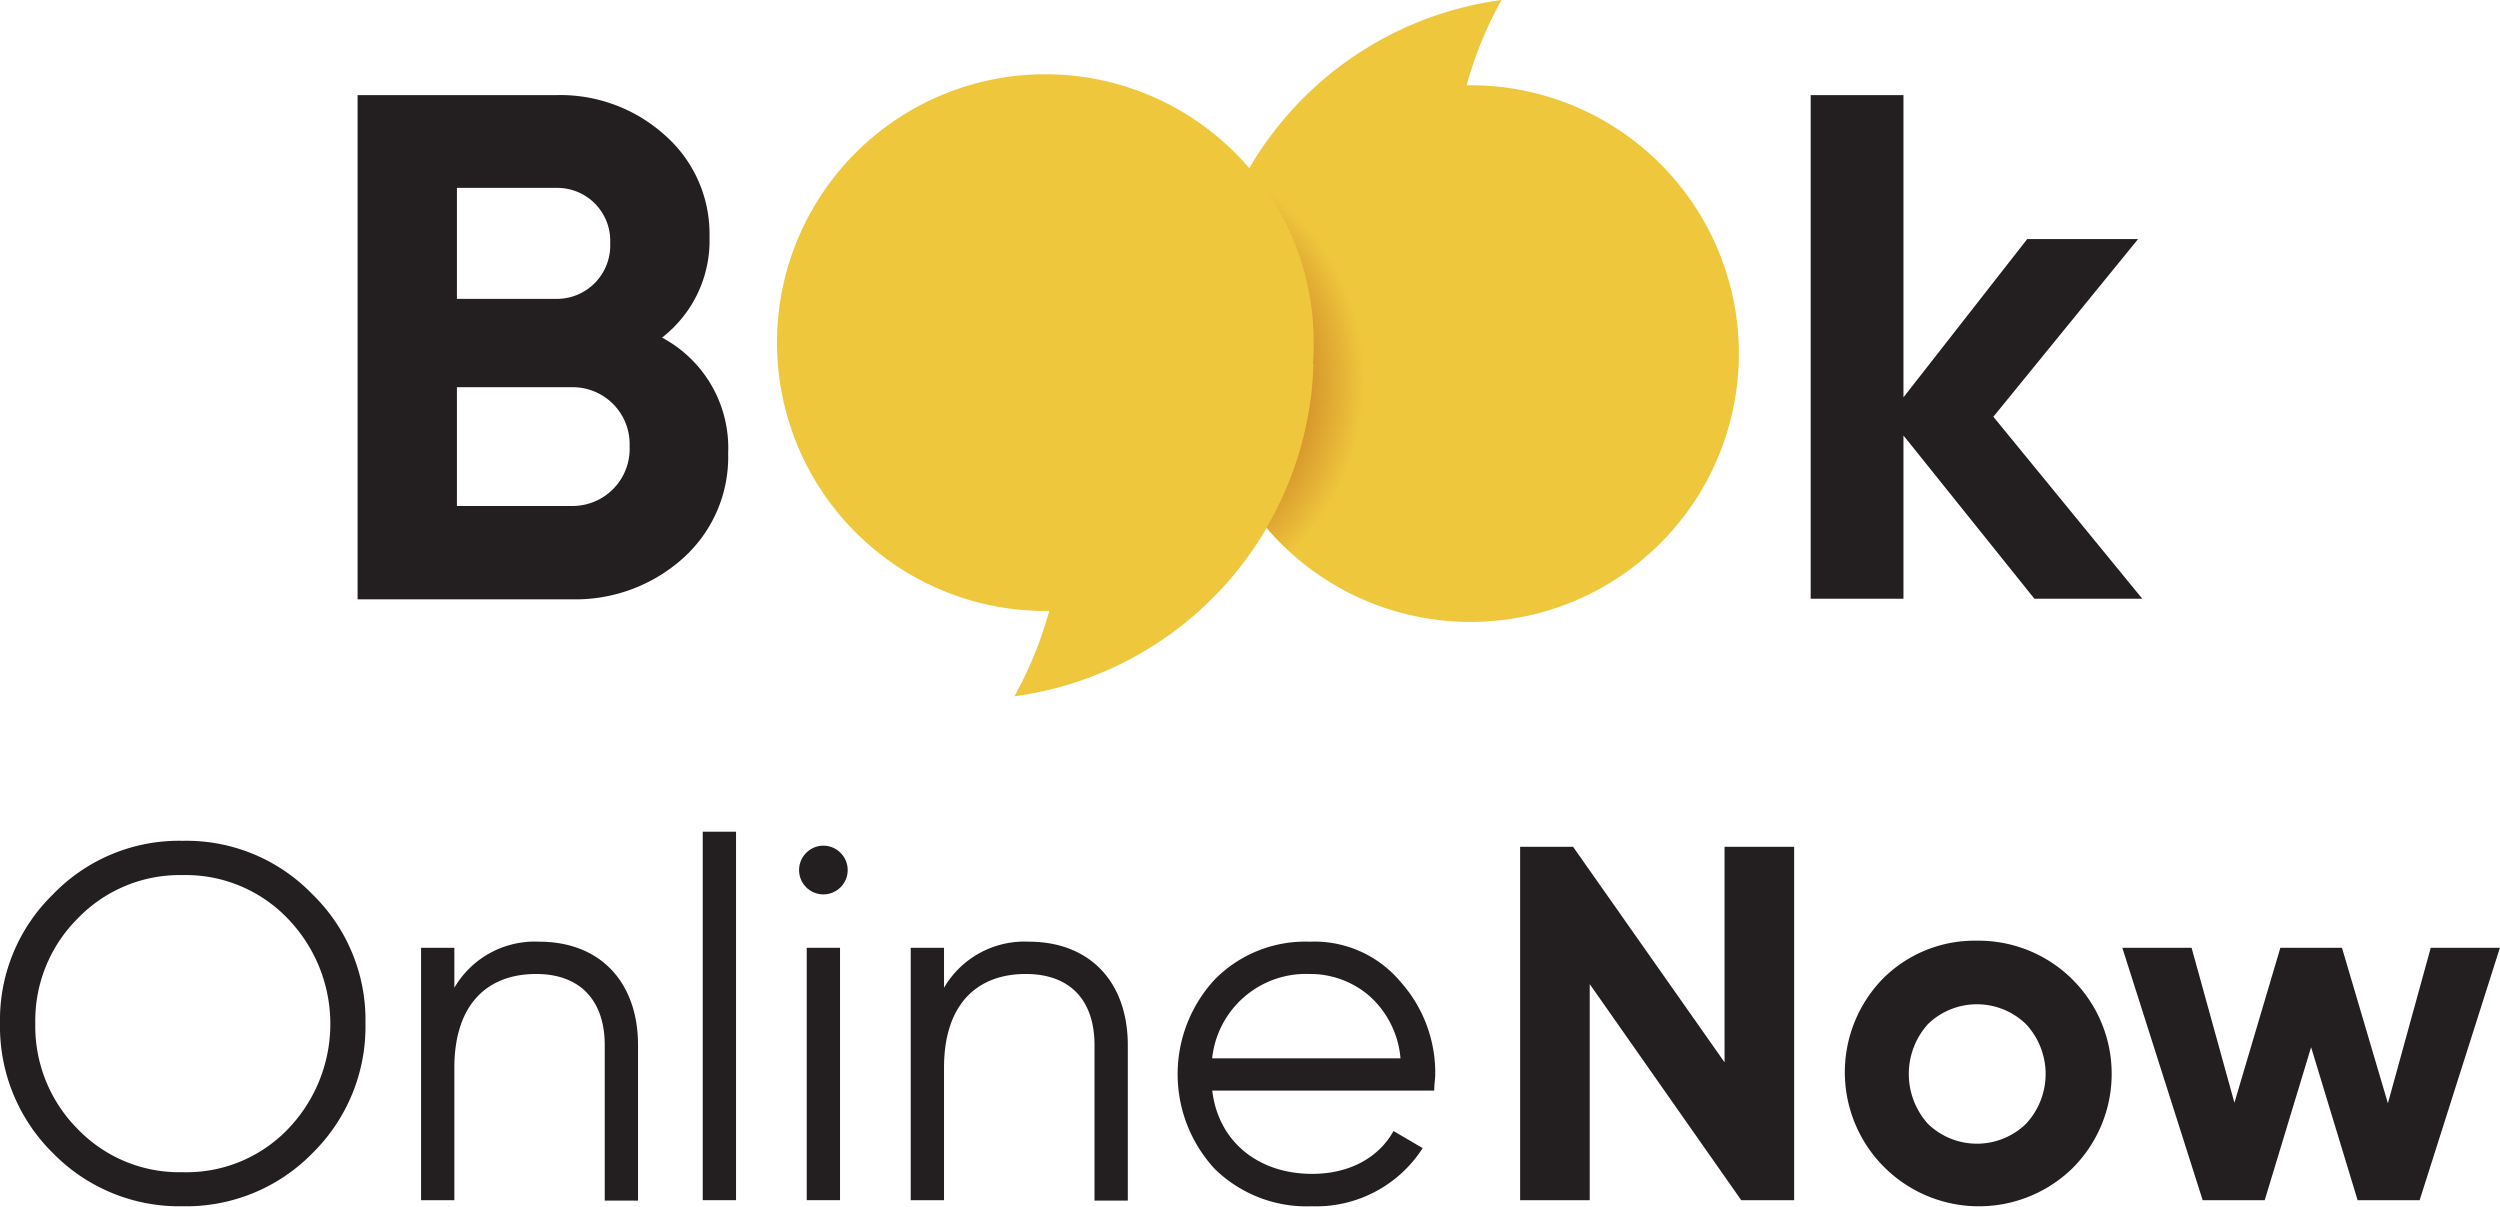
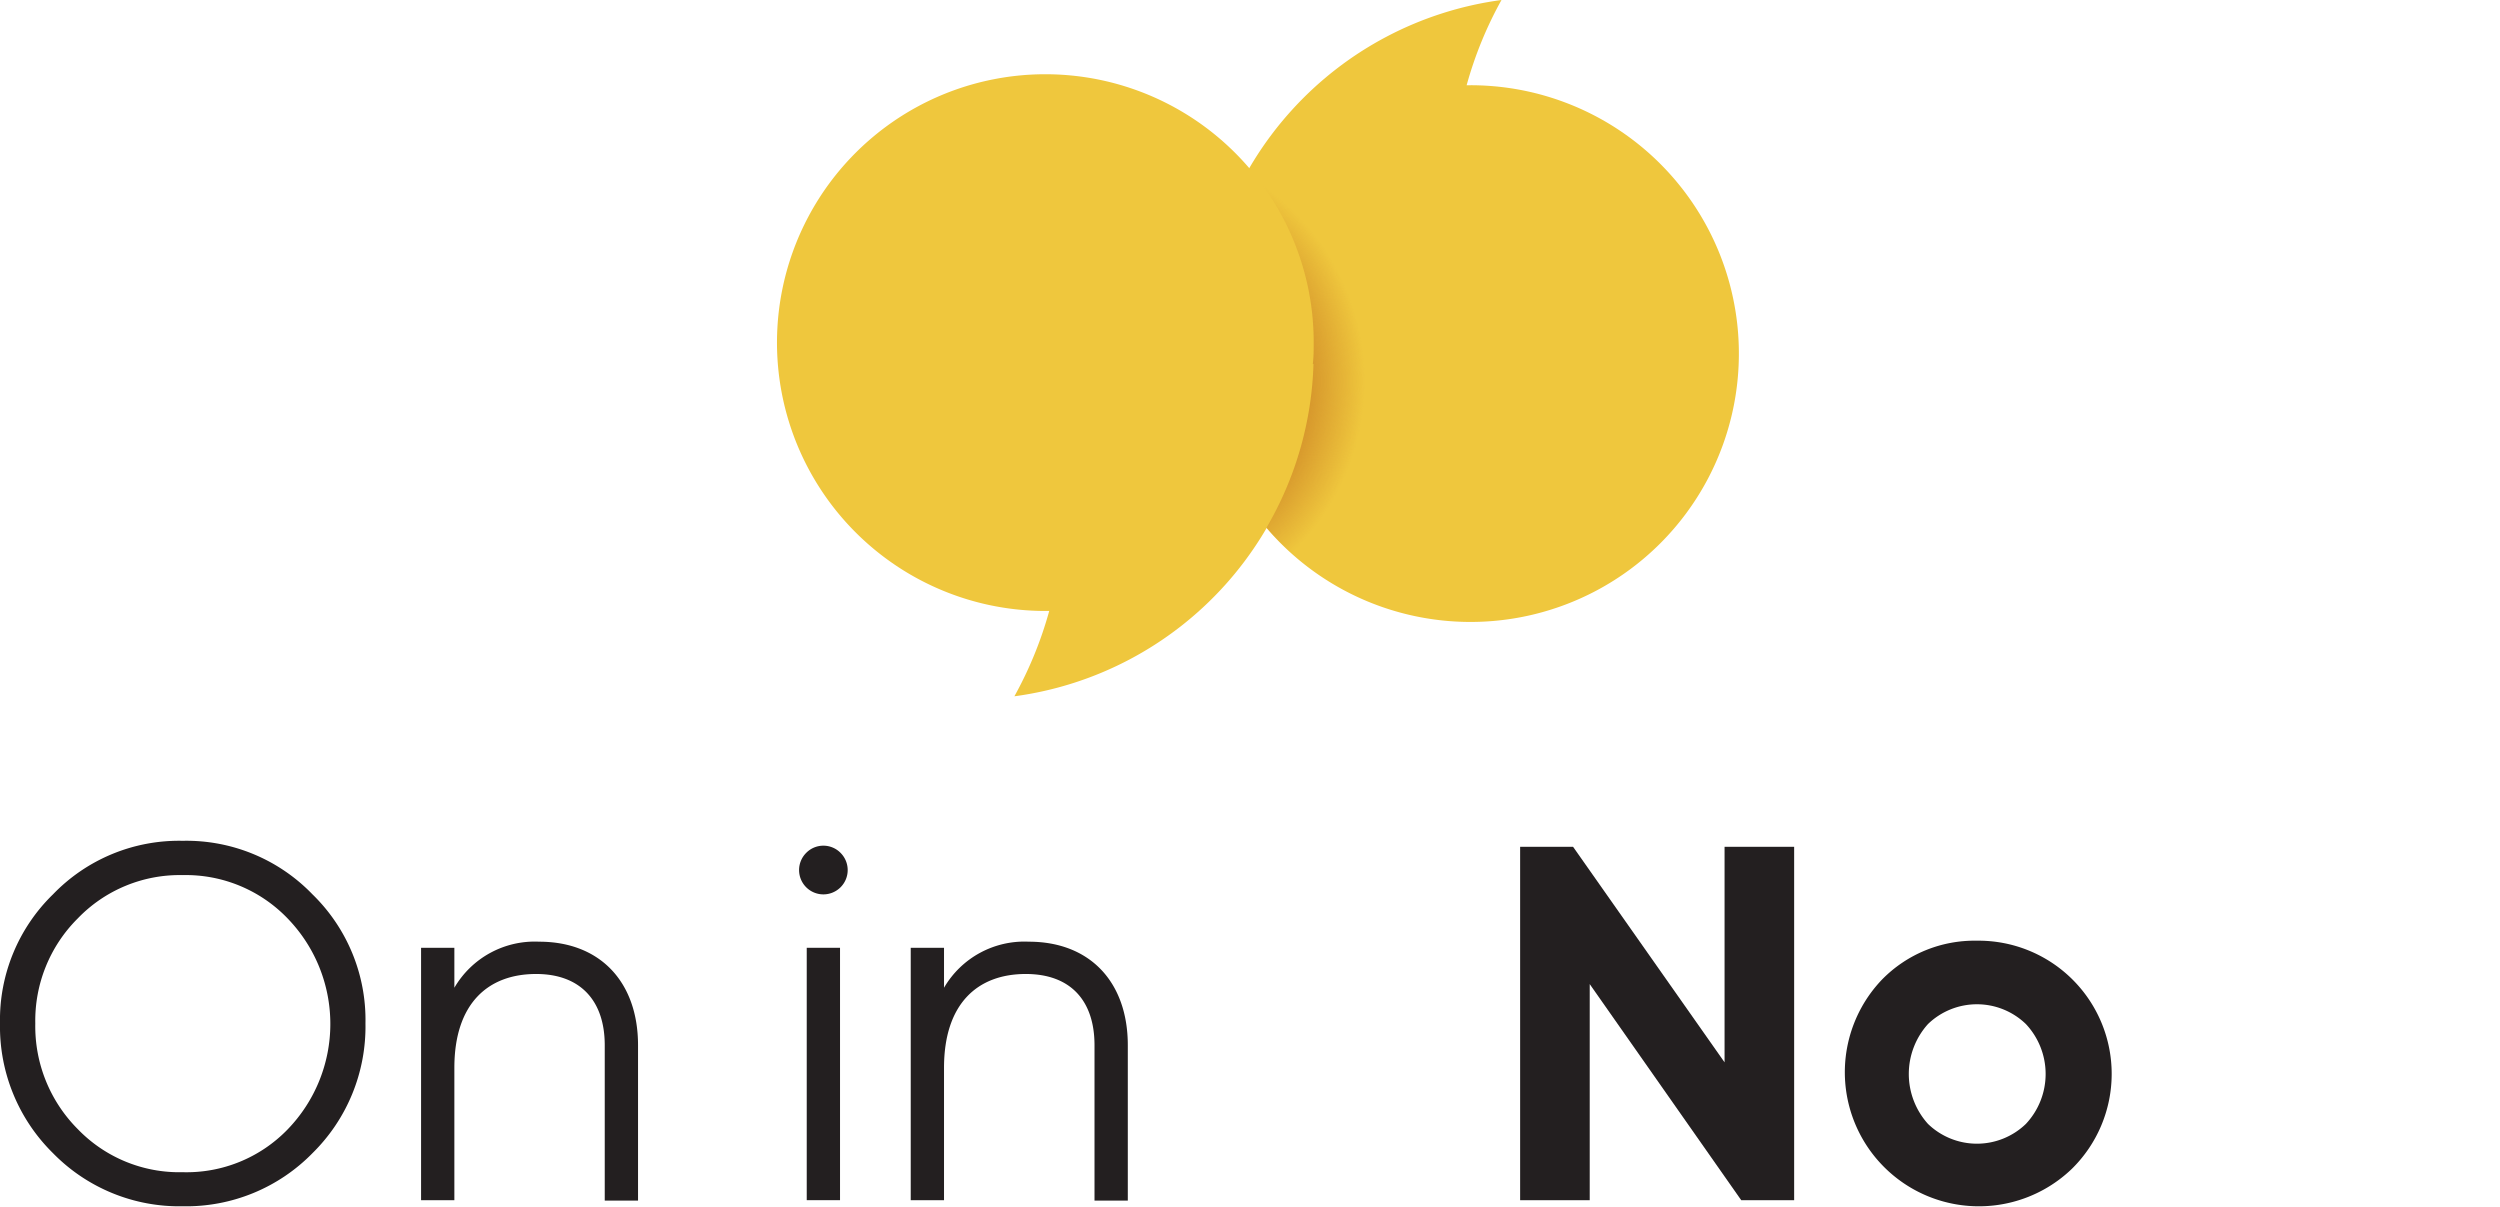
<svg xmlns="http://www.w3.org/2000/svg" viewBox="0 0 225.26 108.78">
  <defs>
    <style>.cls-1{fill:#231f20;}.cls-2{fill:#efc73d;}.cls-3{fill:url(#radial-gradient);}</style>
    <radialGradient id="radial-gradient" cx="101.45" cy="34.36" r="23.16" gradientUnits="userSpaceOnUse">
      <stop offset="0.7" stop-color="#d5942b" />
      <stop offset="0.93" stop-color="#d5942b" stop-opacity="0" />
    </radialGradient>
  </defs>
  <g id="Layer_2" data-name="Layer 2">
    <g id="Layer_1-2" data-name="Layer 1">
-       <path class="cls-1" d="M59.65,30.42a11.05,11.05,0,0,0,4.28-9.08,11.84,11.84,0,0,0-4-9.14,14.07,14.07,0,0,0-9.79-3.63H32.22V54H51.48a14.5,14.5,0,0,0,10.05-3.69,12.24,12.24,0,0,0,4.08-9.47A11.26,11.26,0,0,0,59.65,30.42ZM41.17,16.93h8.95a4.77,4.77,0,0,1,4.86,5,4.81,4.81,0,0,1-4.86,5H41.17ZM51.48,45.59H41.17V34.89H51.48a5.13,5.13,0,0,1,5.25,5.32A5.15,5.15,0,0,1,51.48,45.59Z" />
-       <polygon class="cls-1" points="171.51 39.24 183.31 53.95 193.03 53.95 179.61 37.55 192.65 21.54 182.66 21.54 171.51 35.8 171.51 8.57 163.15 8.57 163.15 53.95 171.51 53.95 171.51 39.24" />
      <path class="cls-1" d="M16.46,75.76A15.76,15.76,0,0,0,4.78,80.58,15.79,15.79,0,0,0,0,92.22a16,16,0,0,0,4.78,11.69,15.92,15.92,0,0,0,11.68,4.78,15.93,15.93,0,0,0,11.69-4.78,16,16,0,0,0,4.78-11.69,15.79,15.79,0,0,0-4.78-11.64A15.77,15.77,0,0,0,16.46,75.76Zm9.46,26a12.67,12.67,0,0,1-9.46,3.86A12.71,12.71,0,0,1,7,101.73a13.12,13.12,0,0,1-3.82-9.51A13,13,0,0,1,7,82.76a12.75,12.75,0,0,1,9.46-3.91,12.72,12.72,0,0,1,9.46,3.91,13.66,13.66,0,0,1,0,19Z" />
      <path class="cls-1" d="M48.58,84.85A8.38,8.38,0,0,0,40.94,89V85.4h-3v22.74h3V96.22c0-5.77,3-8.46,7.37-8.46,3.95,0,6.18,2.37,6.18,6.42v14h3v-14C57.49,88.49,54.08,84.85,48.58,84.85Z" />
-       <rect class="cls-1" x="63.32" y="74.94" width="3" height="33.2" />
      <path class="cls-1" d="M72.64,76.85a2.19,2.19,0,1,0,3.1,0A2.17,2.17,0,0,0,72.64,76.85Z" />
      <rect class="cls-1" x="72.69" y="85.4" width="3" height="22.74" />
      <path class="cls-1" d="M92.7,84.85A8.38,8.38,0,0,0,85.06,89V85.4h-3v22.74h3V96.22c0-5.77,3-8.46,7.37-8.46,4,0,6.19,2.37,6.19,6.42v14h3v-14C101.62,88.49,98.21,84.85,92.7,84.85Z" />
-       <path class="cls-1" d="M118,84.85a11.43,11.43,0,0,0-8.55,3.41,12.56,12.56,0,0,0,0,17.06,11.83,11.83,0,0,0,8.74,3.37,11.41,11.41,0,0,0,10-5.24l-2.63-1.54c-1.28,2.32-3.87,3.86-7.33,3.86-4.86,0-8.46-2.91-9-7.5h20c0-.59.09-1.09.09-1.41a12.3,12.3,0,0,0-3.14-8.41A10.12,10.12,0,0,0,118,84.85Zm-8.78,10.51a8.5,8.5,0,0,1,8.78-7.6,8.15,8.15,0,0,1,5.41,2,8.49,8.49,0,0,1,2.78,5.6Z" />
      <polygon class="cls-1" points="155.39 95.72 141.74 76.3 136.97 76.3 136.97 108.14 143.24 108.14 143.24 88.67 156.89 108.14 161.66 108.14 161.66 76.3 155.39 76.3 155.39 95.72" />
      <path class="cls-1" d="M178.13,84.76a11.67,11.67,0,0,0-8.55,3.5,12.08,12.08,0,0,0,17.1,17.06,12,12,0,0,0-8.55-20.56Zm4.41,16.51a6.35,6.35,0,0,1-8.82,0,6.72,6.72,0,0,1,0-9,6.35,6.35,0,0,1,8.82,0,6.58,6.58,0,0,1,0,9Z" />
-       <polygon class="cls-1" points="219.02 85.4 215.16 99.41 211.02 85.4 205.47 85.4 201.33 99.36 197.47 85.4 191.23 85.4 198.47 108.14 204.06 108.14 208.24 94.36 212.43 108.14 218.02 108.14 225.25 85.4 219.02 85.4" />
      <path class="cls-2" d="M108.32,31.85A24.18,24.18,0,1,0,132.49,7.68h-.34A34.91,34.91,0,0,1,135.29,0a31.1,31.1,0,0,0-26.95,29.94h.06C108.35,30.57,108.32,31.2,108.32,31.85Z" />
      <path class="cls-2" d="M118.37,30.87A24.18,24.18,0,1,0,94.2,55.05h.34a35.19,35.19,0,0,1-3.14,7.69,31.11,31.11,0,0,0,26.95-29.94h-.06C118.34,32.15,118.37,31.52,118.37,30.87Z" />
      <path class="cls-3" d="M118.37,30.87c0,.65,0,1.28-.08,1.92h.06a31,31,0,0,1-4.23,14.75,24.43,24.43,0,0,0,5.11,4.51,36.83,36.83,0,0,0,3.85-15.43H123c.06-.76.1-1.52.1-2.29a28.8,28.8,0,0,0-9.26-21.16c-.45.66-.88,1.33-1.28,2A24,24,0,0,1,118.37,30.87Z" />
    </g>
  </g>
</svg>